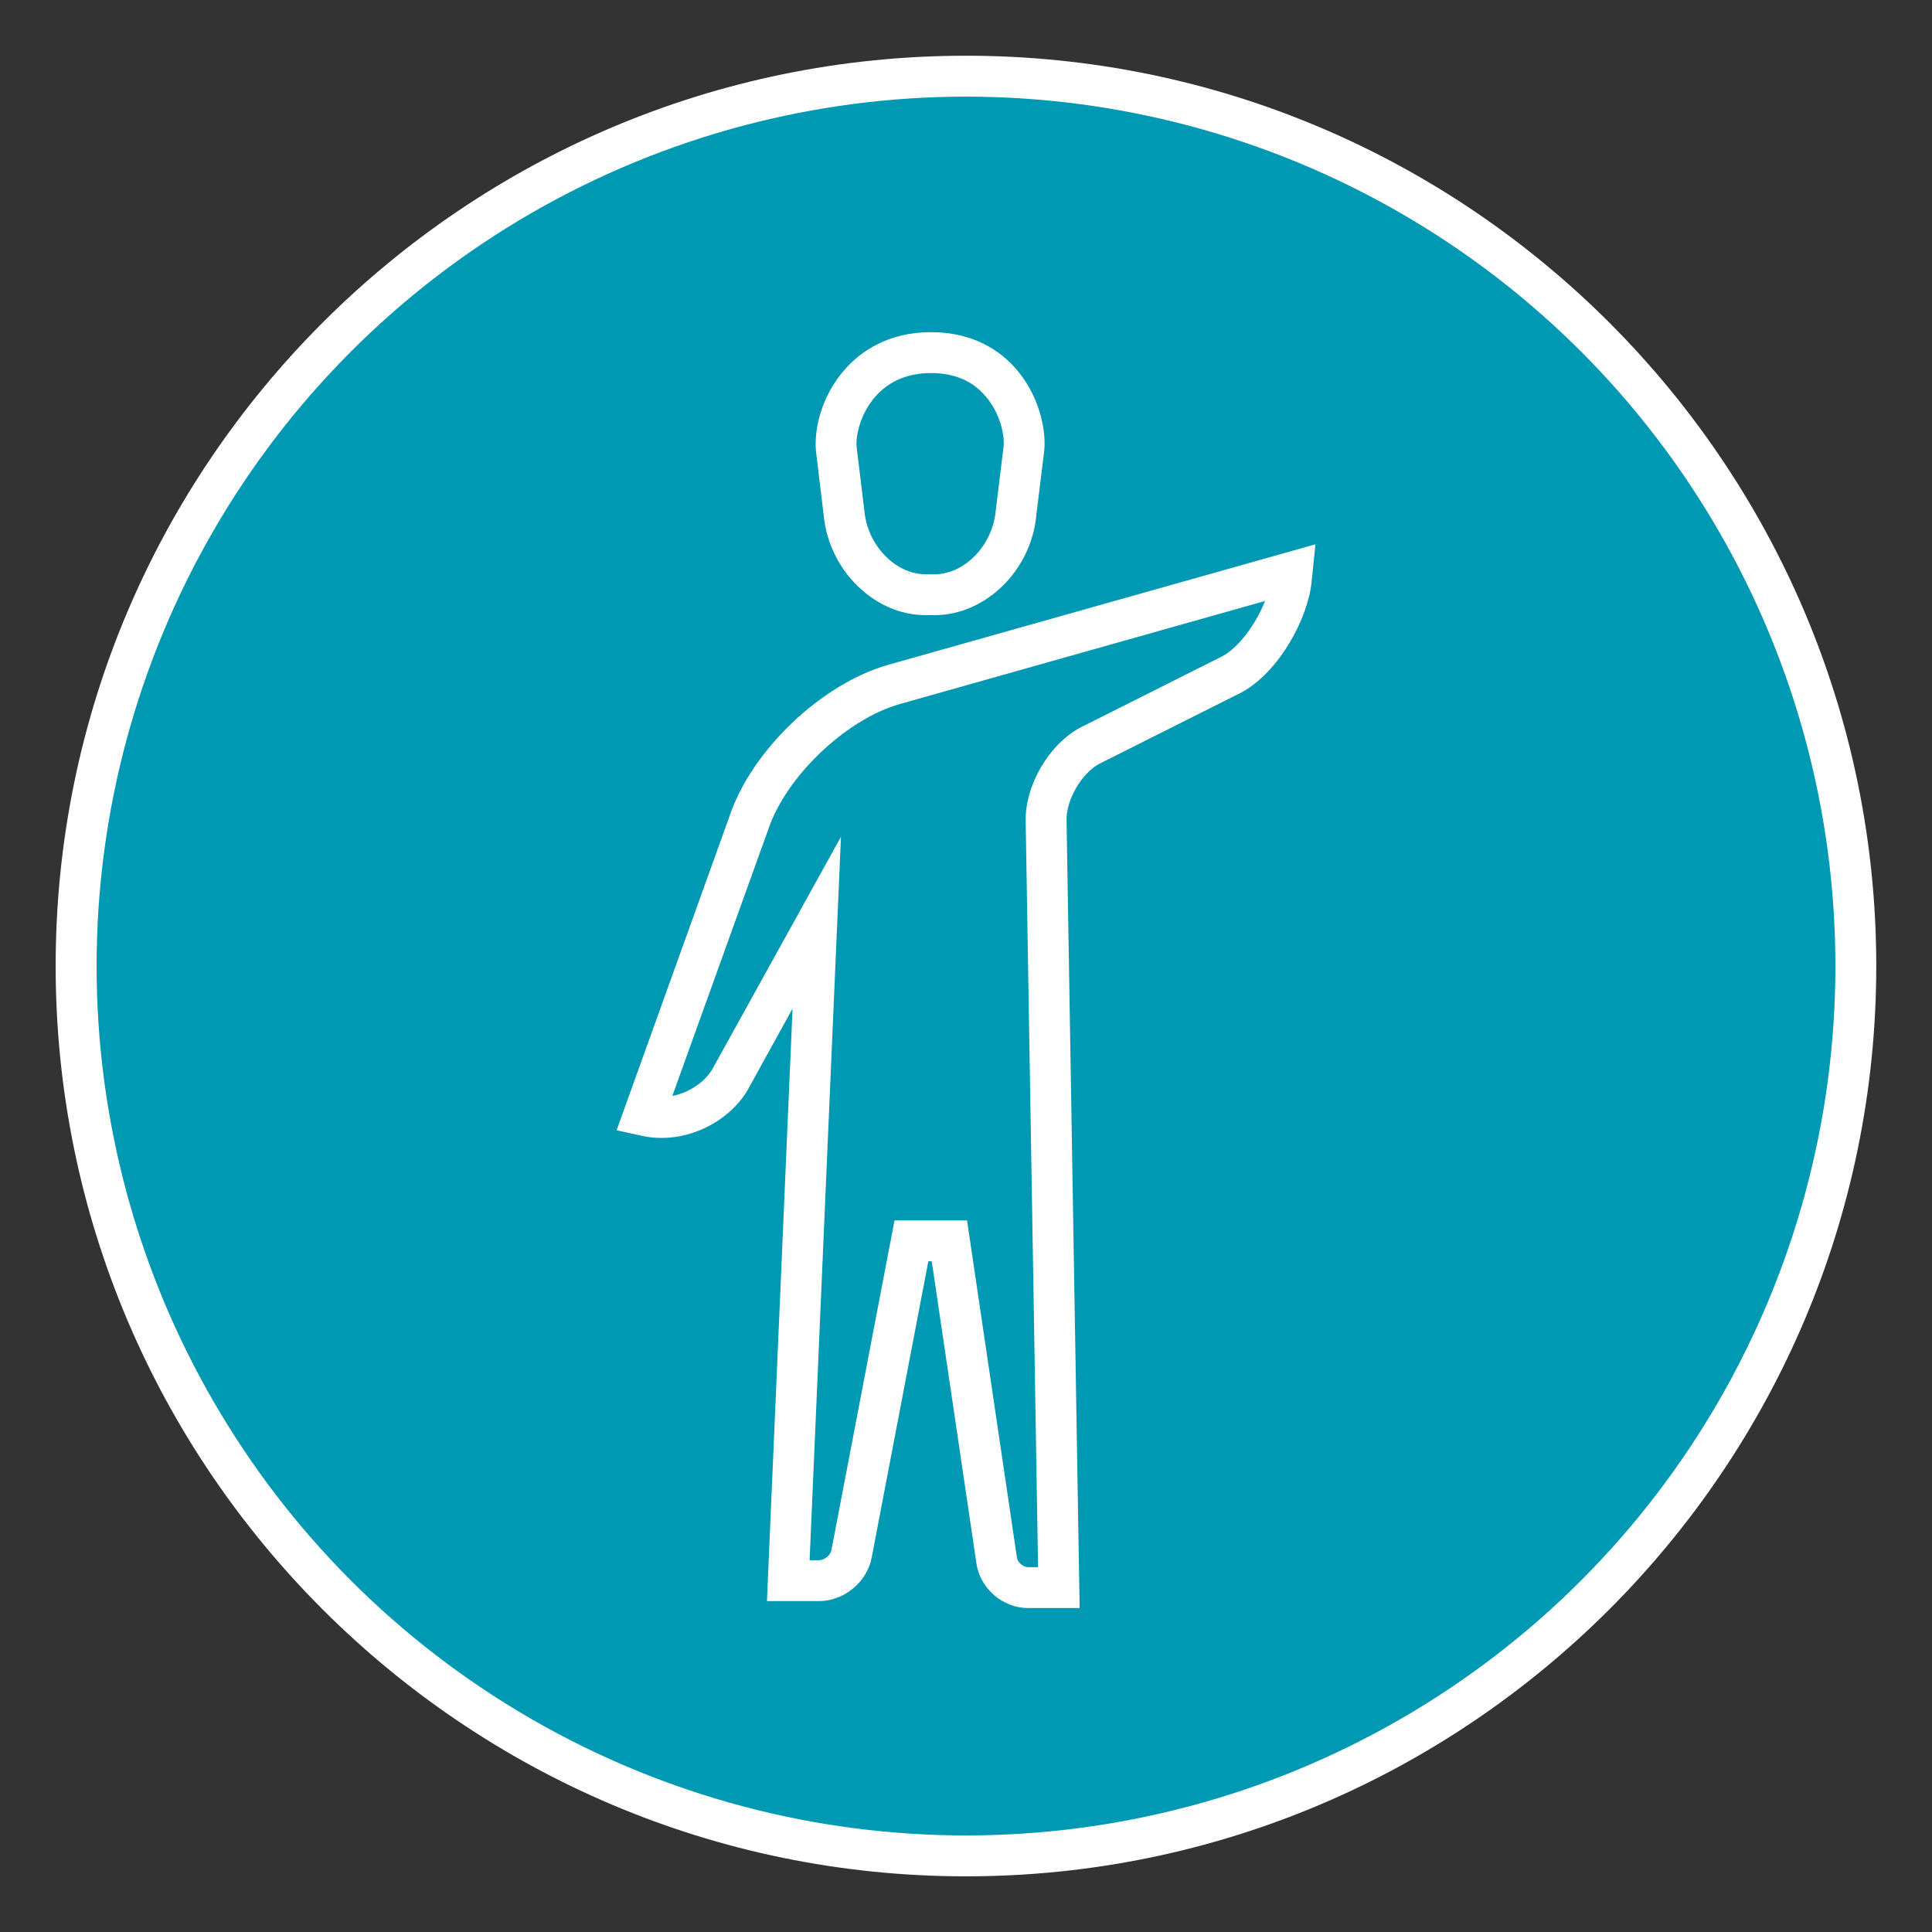
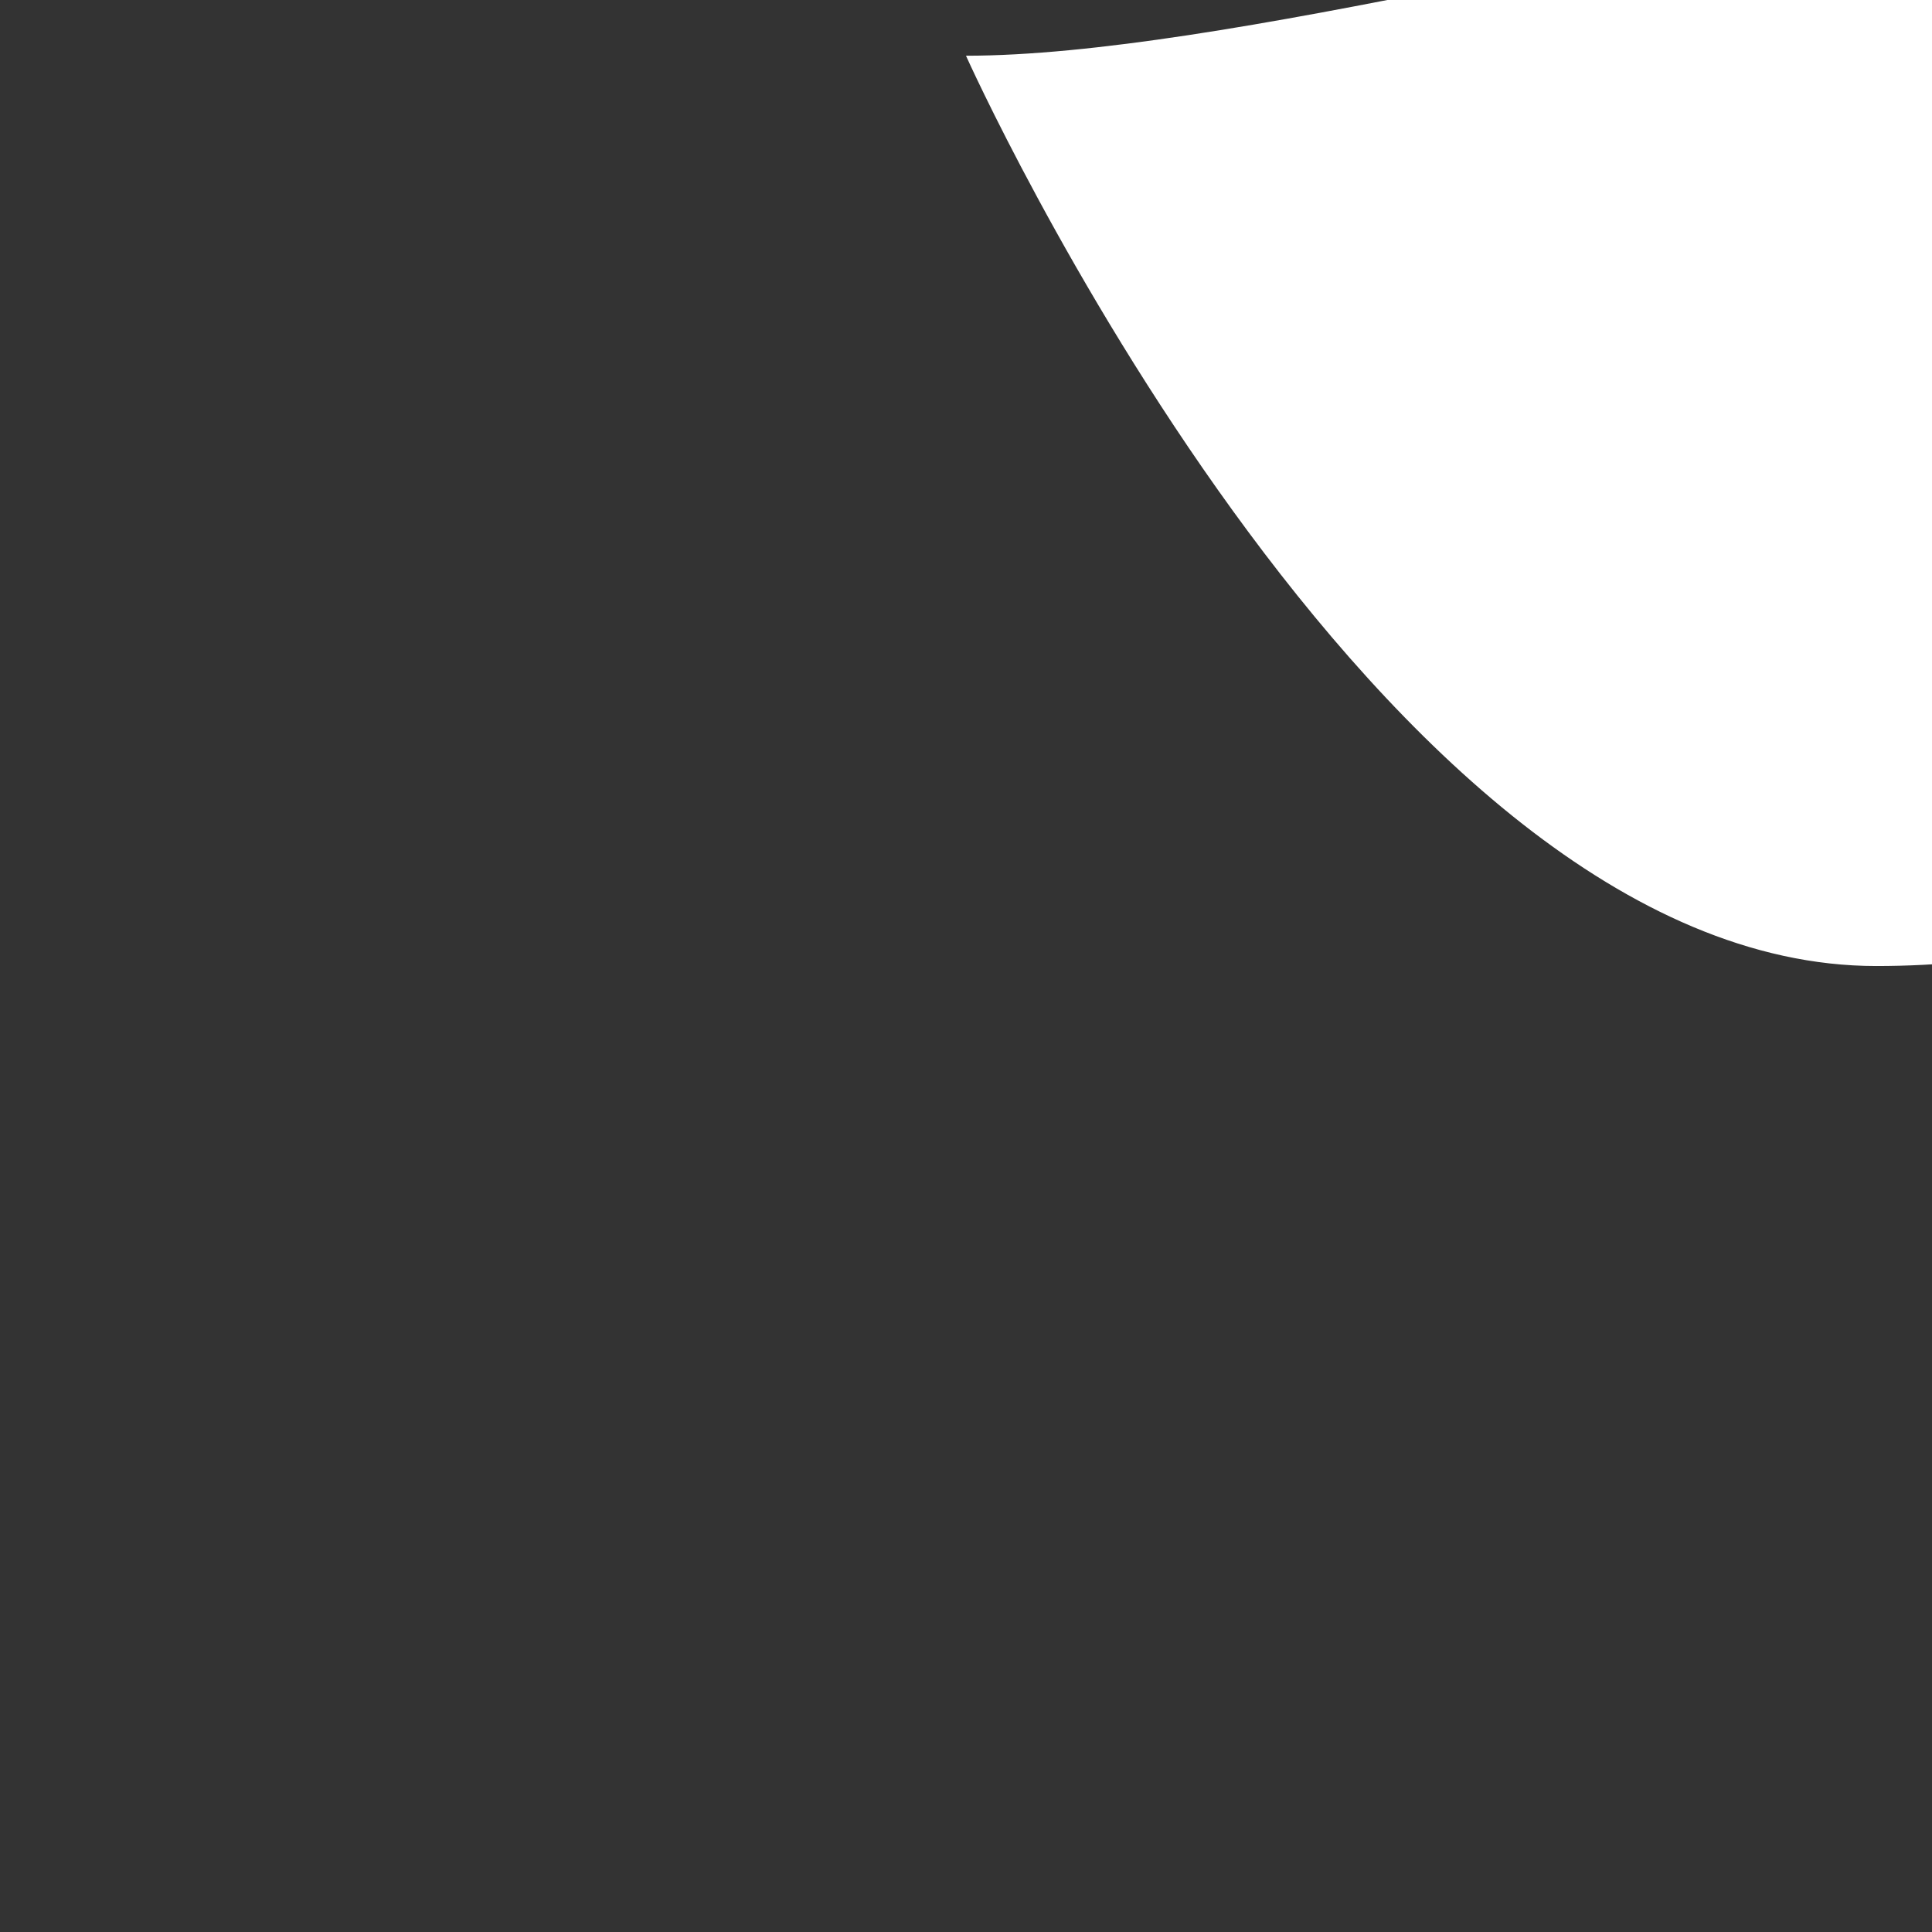
<svg xmlns="http://www.w3.org/2000/svg" viewBox="0 0 141.732 141.738">
  <rect x="0" y="0" width="141.732" height="141.738" fill="#333333" stroke="none" />
  <g id="White_Circle" data-name="White Circle">
-     <path d="M70.864,4.088C34.044,4.088,4.083,34.048,4.083,70.868s29.96,66.78,66.78,66.78,66.78-29.96,66.78-66.78S107.693,4.088,70.864,4.088Z" fill="#fff" />
+     <path d="M70.864,4.088s29.96,66.78,66.78,66.78,66.78-29.96,66.78-66.78S107.693,4.088,70.864,4.088Z" fill="#fff" />
  </g>
  <g id="Colour_Circle" data-name="Colour Circle">
-     <circle cx="70.866" cy="70.869" r="63.779" fill="#0099b3" />
-   </g>
+     </g>
  <g id="Symbol">
    <g>
-       <path d="M65.203,48.758c-4.94,1.39-10.08,6.3-11.69,11.13l-8.28,23.03,1.88,.41c3.06,.68,6.55-.98,7.93-3.72l3.1-5.62-1.88,43.47h3.82c1.82,0,3.52-1.39,3.86-3.17l4.16-21.76h.25l3.28,22.18c.27,1.83,1.94,3.26,3.79,3.26h3.78l-.96-57.8c-.03-1.5,1.11-3.44,2.39-4.13l10.44-5.24c2.74-1.48,4.88-5.4,5.15-8.13l.28-2.74-31.3,8.83Zm24.48-.62l-10.44,5.24c-2.29,1.23-4.05,4.24-4,6.84l.91,54.75h-.73c-.36,0-.77-.35-.82-.7l-3.66-24.74h-5.32l-4.63,24.19c-.07,.38-.52,.74-.91,.74h-.69l2.3-53.07-9.31,16.82c-.55,1.11-1.78,1.94-3.06,2.19l7.03-19.53c1.29-3.89,5.72-8.11,9.66-9.22l26.79-7.56c-.66,1.69-1.93,3.41-3.12,4.05Z" fill="#fff" />
-       <path d="M74.443,26.958c-1.53-1.7-3.65-2.59-6.14-2.59-3.19,0-5.17,1.45-6.26,2.66-1.75,1.93-2.35,4.44-2.18,6.1l.56,4.65c.38,4.06,3.73,7.35,7.47,7.35h.67c3.75,0,7.1-3.31,7.46-7.33l.58-4.7c.17-1.67-.43-4.22-2.16-6.14Zm-.82,5.8l-.58,4.73c-.23,2.52-2.28,4.64-4.48,4.64h-.67c-2.2,0-4.25-2.12-4.48-4.64l-.57-4.7c-.08-.75,.24-2.43,1.42-3.75,1.01-1.11,2.37-1.67,4.04-1.67,1.64,0,2.96,.53,3.91,1.6,1.19,1.31,1.49,3,1.41,3.79Z" fill="#fff" />
-     </g>
+       </g>
  </g>
</svg>